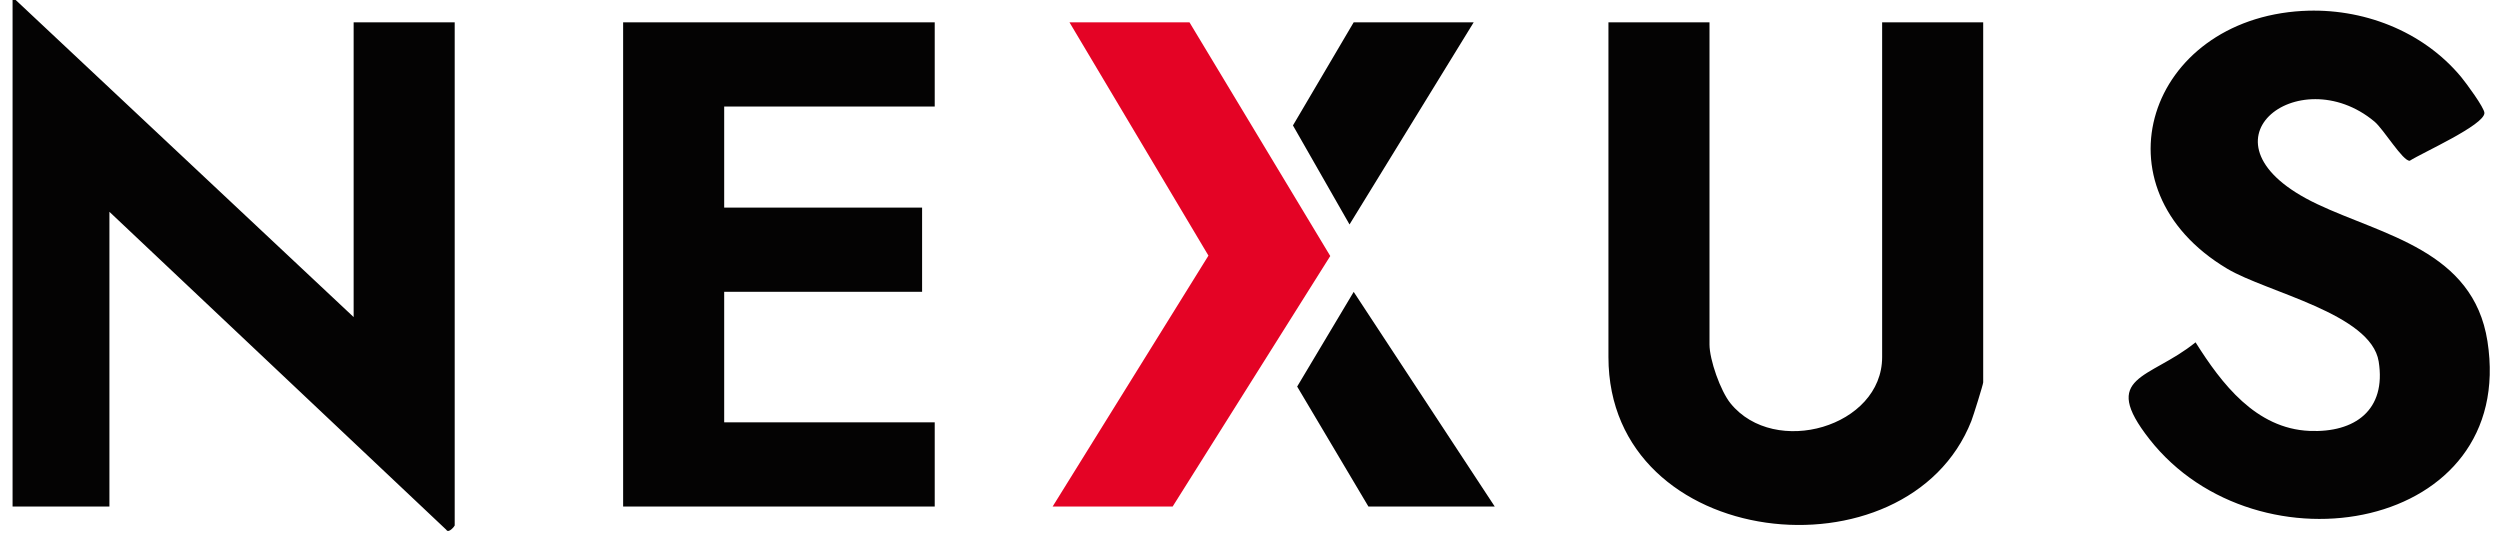
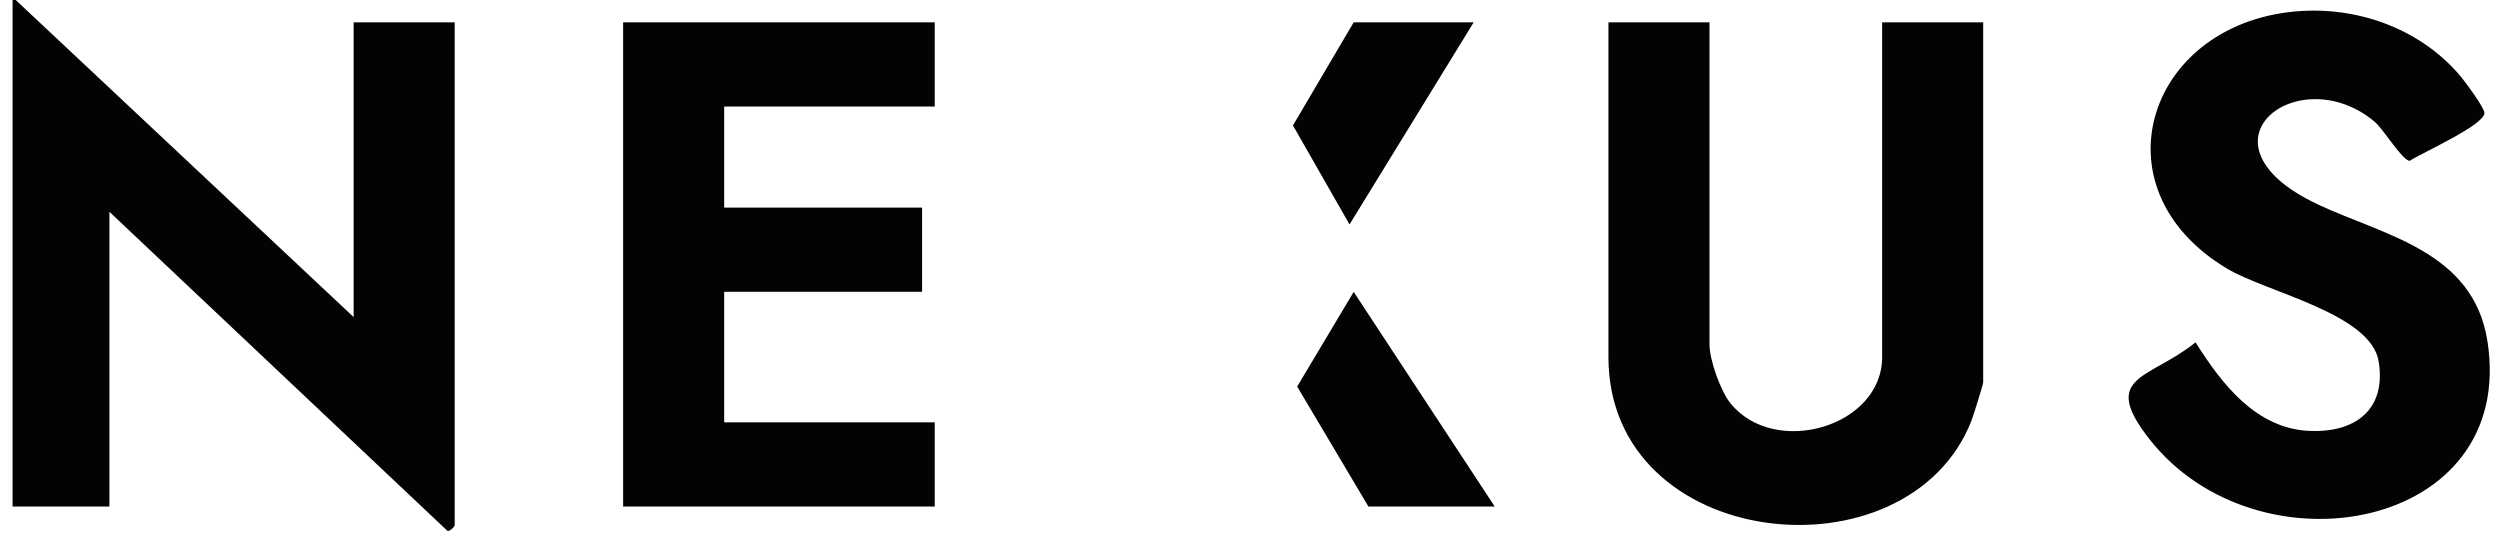
<svg xmlns="http://www.w3.org/2000/svg" width="1187.44" height="258.39">
  <path d="M167.97 150.6v-140h48v239c0 .23-2.9 3.99-4 2.02l-160-151.02v140h-46v-242l162 152ZM811.97 10.6v153c0 7.29 5.19 22.07 10 28 21.01 25.87 72 11.14 72-22v-159h48v171c0 .96-4.72 16.06-5.63 18.37-30.31 76.71-172.37 62.13-172.37-30.37v-159h48ZM1093.58 5.2c28.32-1.61 57.17 9.39 75.41 31.37 2.29 2.76 11.04 14.62 11.05 17.09.01 5.73-29.59 18.91-35.46 22.69-3.3.28-12.38-14.94-16.77-18.61-36.02-30.06-88.49 10.14-27.2 39.2 31.33 14.86 74.14 22.04 80.87 65.13 14.07 90.12-109.18 112.01-160.53 46.53-23.78-30.32-.03-28.28 21.89-46 12.41 19.69 28.63 40.96 54.09 42.07 21.57.94 36.57-9.88 32.89-32.96-3.63-22.75-53.15-32.87-71.92-44.06-64.5-38.44-37.5-118.29 35.68-122.46ZM443.97 10.6v40h-100v48h94v40h-94v62h100v40h-148v-230h148z" style="fill:#040303" />
-   <path d="m499.97 240.6 74.01-119.19L507.97 10.6h57l66.87 111-74.87 119h-57z" style="fill:#e40325" />
  <path d="M709.97 240.6h-60l-33.85-56.99 26.85-44.97 67 101.96zM699.97 10.6l-58.98 96.01-26.87-47.03 28.85-48.98h57z" style="fill:#040303" />
</svg>